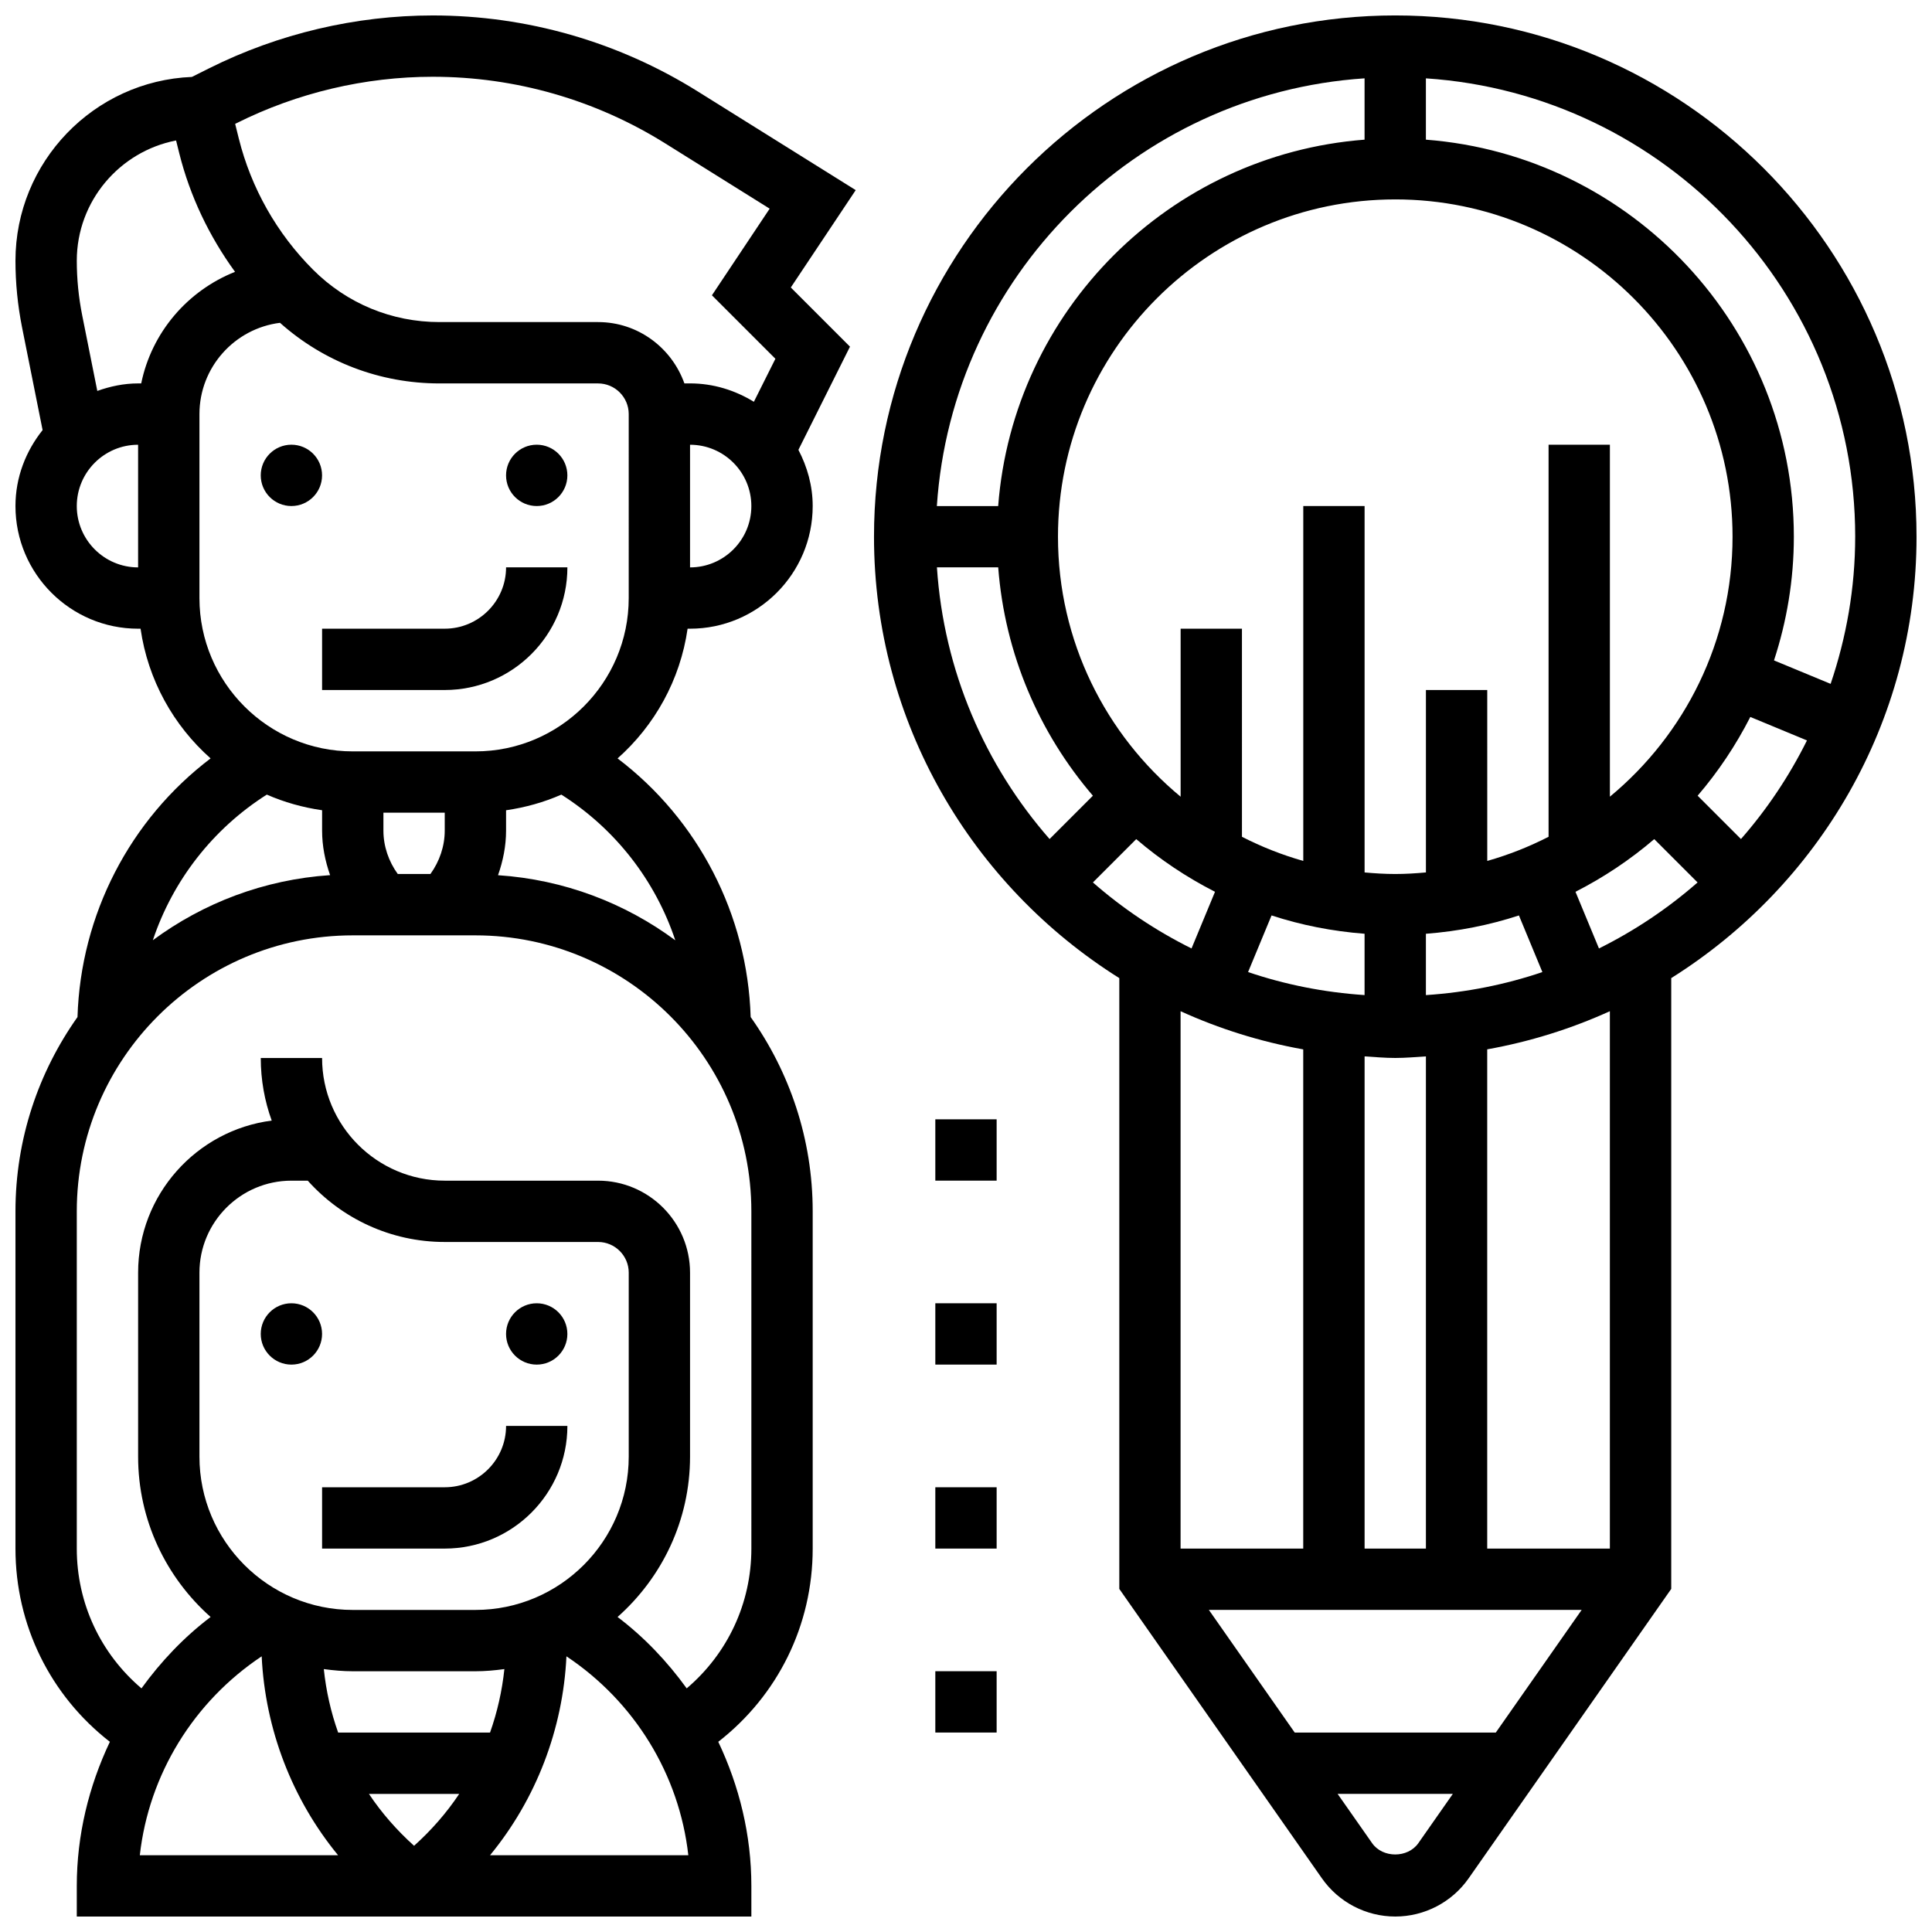
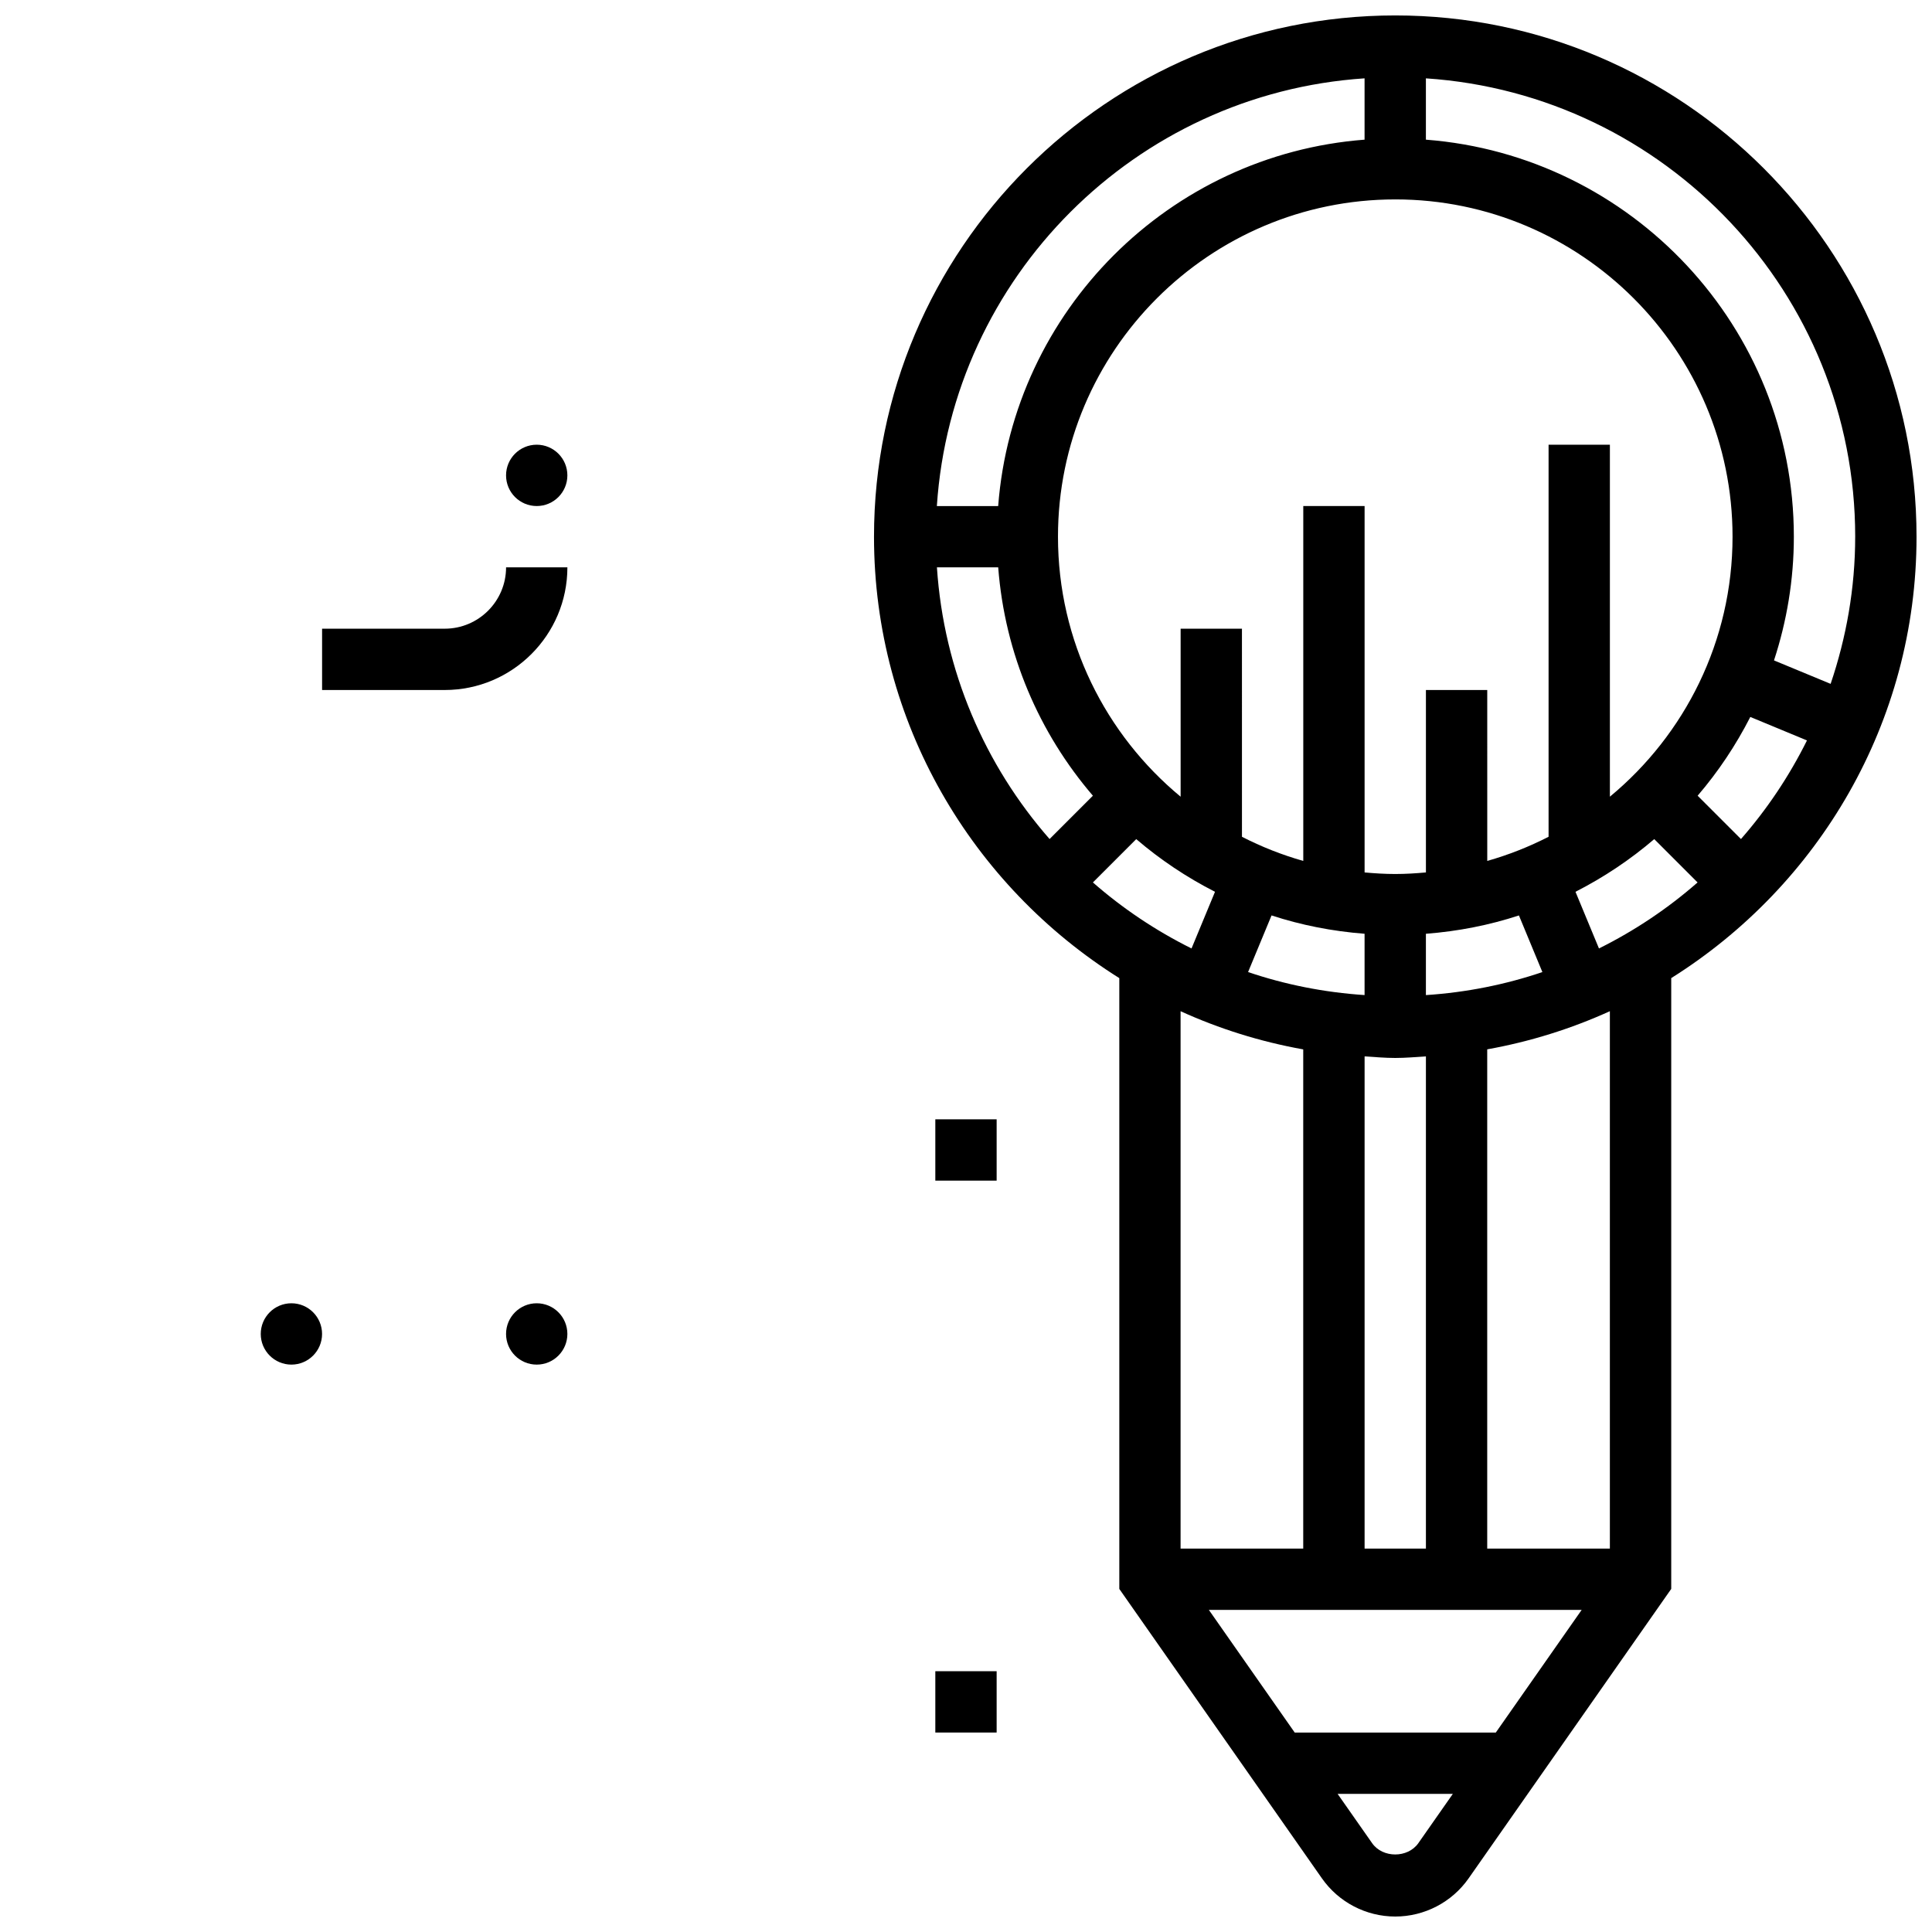
<svg xmlns="http://www.w3.org/2000/svg" width="800px" height="800px" version="1.1" viewBox="144 144 512 512">
  <defs>
    <clipPath id="b">
      <path d="m375 148.09h276.9v503.81h-276.9z" />
    </clipPath>
    <clipPath id="a">
-       <path d="m148.09 148.09h222.91v503.81h-222.91z" />
-     </clipPath>
+       </clipPath>
  </defs>
  <path d="m229.35 497.51c0 4.484-3.637 8.125-8.125 8.125-4.488 0-8.125-3.641-8.125-8.125 0-4.488 3.637-8.129 8.125-8.129 4.488 0 8.125 3.641 8.125 8.129" />
  <path d="m294.36 497.51c0 4.484-3.637 8.125-8.125 8.125s-8.125-3.641-8.125-8.125c0-4.488 3.637-8.129 8.125-8.129s8.125 3.641 8.125 8.129" />
-   <path d="m261.86 538.14h-32.504v16.25h32.504c17.926 0 32.504-14.578 32.504-32.504h-16.25c0 8.965-7.289 16.254-16.254 16.254z" />
-   <path d="m229.35 269.98c0 4.488-3.637 8.125-8.125 8.125-4.488 0-8.125-3.637-8.125-8.125s3.637-8.129 8.125-8.129c4.488 0 8.125 3.641 8.125 8.129" />
  <path d="m294.36 269.98c0 4.488-3.637 8.125-8.125 8.125s-8.125-3.637-8.125-8.125 3.637-8.129 8.125-8.129 8.125 3.641 8.125 8.129" />
  <path d="m261.86 310.61h-32.504v16.25h32.504c17.926 0 32.504-14.578 32.504-32.504h-16.25c0 8.965-7.289 16.254-16.254 16.254z" />
  <g clip-path="url(#b)">
    <path d="m651.9 286.23c0-76.172-61.969-138.14-138.14-138.14s-138.14 61.969-138.14 138.14c0 49.301 26.043 92.531 65.008 116.98v161.87l53.688 76.691c4.438 6.344 11.711 10.129 19.445 10.129s15.008-3.785 19.445-10.125l53.688-76.699v-161.87c38.965-24.445 65.008-67.676 65.008-116.98zm-187.54 284.41h98.797l-22.754 32.504h-53.289zm41.273-16.254v-130.43c2.707 0.164 5.379 0.414 8.125 0.414 2.746 0 5.422-0.25 8.125-0.414v130.43zm-97.098-260.03c1.762 23.02 10.898 43.969 25.094 60.516l-11.48 11.48c-17.105-19.535-28.035-44.516-29.855-72.004h16.242zm105.22-97.512c49.285 0 89.387 40.102 89.387 89.387 0 27.691-12.668 52.484-32.504 68.898v-93.277h-16.25v103.9c-5.152 2.641-10.578 4.793-16.25 6.402l-0.004-45.293h-16.25v48.34c-2.684 0.246-5.383 0.418-8.129 0.418-2.746 0-5.445-0.172-8.125-0.414v-97.098h-16.25v94.051c-5.672-1.609-11.102-3.762-16.25-6.402l-0.004-55.145h-16.25v44.523c-19.836-16.406-32.504-41.199-32.504-68.898-0.004-49.289 40.098-89.391 89.383-89.391zm-68.641 169.53c6.356 5.445 13.352 10.125 20.875 13.961l-6.223 15.016c-9.477-4.715-18.25-10.59-26.133-17.496zm35.859 20.223c7.859 2.574 16.113 4.199 24.652 4.859v16.25c-10.727-0.715-21.07-2.777-30.871-6.102zm40.906 21.113v-16.25c8.539-0.656 16.797-2.285 24.652-4.859l6.215 15.008c-9.797 3.32-20.141 5.394-30.867 6.102zm45.863-12.359-6.223-15.016c7.516-3.836 14.52-8.516 20.875-13.961l11.48 11.48c-7.883 6.906-16.648 12.781-26.133 17.496zm26.148-40.477c5.445-6.356 10.125-13.352 13.961-20.875l15.016 6.223c-4.715 9.477-10.59 18.25-17.496 26.133zm41.754-68.641c0 13.652-2.356 26.734-6.508 38.996l-15.008-6.215c3.379-10.328 5.262-21.332 5.262-32.781 0-55.508-43.059-101.05-97.512-105.22v-16.25c63.426 4.207 113.77 57.012 113.77 121.47zm-130.02-121.47v16.25c-51.762 3.965-93.133 45.336-97.098 97.098h-16.25c4.027-60.719 52.629-109.32 113.35-113.35zm-16.254 257.33v132.3h-32.504v-142.41c10.238 4.656 21.121 8.078 32.504 10.117zm18.254 210.36-9.145-13.059h30.539l-9.141 13.059c-2.797 4-9.461 4-12.254 0zm63.008-78.066h-32.504v-132.3c11.383-2.039 22.266-5.461 32.504-10.109z" />
  </g>
  <g clip-path="url(#a)">
    <path d="m328.91 168.23c-21.074-13.172-45.344-20.137-70.203-20.137-20.453 0-40.938 4.836-59.238 13.984l-4.613 2.309c-25.965 1.047-46.758 22.5-46.758 48.715 0 5.922 0.594 11.871 1.754 17.684l5.438 27.191c-4.43 5.555-7.191 12.496-7.191 20.133 0 17.926 14.578 32.504 32.504 32.504h0.648c1.957 13.609 8.727 25.652 18.559 34.371-21.395 16.219-34.438 41.402-35.273 68.543-10.32 14.57-16.438 32.309-16.438 51.48v89.387c0 20.309 9.254 38.941 25.02 51.203-5.582 11.77-8.77 24.723-8.77 38.18v8.125h178.77v-8.125c0-13.457-3.184-26.41-8.77-38.184 15.77-12.262 25.023-30.887 25.023-51.203v-89.383c0-19.168-6.117-36.906-16.438-51.477-0.836-27.133-13.879-52.324-35.273-68.543 9.824-8.719 16.594-20.762 18.559-34.371l0.648-0.004c17.926 0 32.504-14.578 32.504-32.504 0-5.394-1.445-10.41-3.785-14.895l13.668-27.344-15.684-15.684 17.203-25.801zm-70.203-3.887c21.809 0 43.109 6.102 61.594 17.664l27.668 17.293-15.301 22.957 16.82 16.82-5.703 11.402c-4.945-3.031-10.699-4.875-16.918-4.875h-1.496c-3.363-9.434-12.301-16.25-22.883-16.25h-42.02c-12.652 0-24.547-4.926-33.496-13.871-9.598-9.598-16.406-21.625-19.688-34.777l-0.965-3.879 0.422-0.211c16.051-8.031 34.023-12.273 51.965-12.273zm-94.359 113.77c0-8.965 7.289-16.25 16.25-16.25v32.504c-8.961-0.004-16.25-7.293-16.25-16.254zm17.074-32.504h-0.82c-3.812 0-7.418 0.781-10.816 1.992l-3.996-20c-0.953-4.762-1.441-9.645-1.441-14.496 0-15.805 11.344-28.977 26.312-31.879l0.852 3.422c2.844 11.367 7.93 21.973 14.773 31.391-12.57 4.996-22.102 16.039-24.863 29.57zm33.285 108.97c4.598 2.016 9.516 3.406 14.652 4.144v5.41c0 4.094 0.812 8.035 2.121 11.789-17.52 1.172-33.641 7.394-46.977 17.25 5.281-15.785 15.828-29.469 30.203-38.594zm47.152 9.555c0 4.129-1.391 8.16-3.793 11.488h-8.652c-2.414-3.328-3.805-7.359-3.805-11.488v-4.762h16.25zm-48.512 218.81c0.926 19.355 8.078 37.906 20.25 52.715h-52.543c2.398-21.422 14.27-40.711 32.293-52.715zm40.387 50.211c-4.559-4.106-8.598-8.703-11.961-13.75h23.922c-3.363 5.047-7.402 9.648-11.961 13.75zm20.129-30h-40.246c-1.926-5.41-3.203-11.059-3.805-16.828 2.512 0.34 5.062 0.574 7.672 0.574h32.504c2.609 0 5.16-0.234 7.68-0.578-0.609 5.773-1.887 11.418-3.805 16.832zm-3.875-32.504h-32.504c-22.402 0-40.629-18.227-40.629-40.629v-48.754c0-13.441 10.938-24.379 24.379-24.379h4.324c8.93 9.969 21.898 16.25 36.309 16.25h40.629c4.477 0 8.125 3.648 8.125 8.125v48.754c-0.004 22.406-18.23 40.633-40.633 40.633zm3.875 65.008c12.18-14.805 19.332-33.355 20.25-52.715 18.023 11.992 29.895 31.293 32.301 52.715zm69.258-81.262c0 14.504-6.32 27.848-17.137 37.039-5.137-7.102-11.223-13.539-18.324-18.918 11.75-10.426 19.207-25.586 19.207-42.496v-48.754c0-13.441-10.938-24.379-24.379-24.379h-40.629c-17.926 0-32.504-14.578-32.504-32.504l-16.25-0.004c0 5.816 1.023 11.41 2.902 16.586-19.941 2.566-35.406 19.664-35.406 40.297v48.754c0 16.91 7.461 32.074 19.211 42.5-7.102 5.379-13.188 11.824-18.324 18.918-10.816-9.191-17.141-22.531-17.141-37.039v-89.383c0-40.32 32.812-73.133 73.133-73.133h32.504c40.32 0 73.133 32.812 73.133 73.133zm-20.16-161.21c-13.328-9.855-29.449-16.082-46.977-17.25 1.316-3.762 2.129-7.703 2.129-11.801v-5.41c5.137-0.738 10.051-2.129 14.652-4.144 14.375 9.125 24.922 22.809 30.195 38.605zm-12.344-90.691c0 22.402-18.227 40.629-40.629 40.629h-32.504c-22.402 0-40.629-18.227-40.629-40.629v-48.754c0-12.418 9.328-22.695 21.348-24.191 11.656 10.383 26.527 16.062 42.27 16.062h42.02c4.477 0 8.125 3.648 8.125 8.125zm16.25-8.129v-32.504c8.965 0 16.25 7.289 16.25 16.25 0.004 8.965-7.285 16.254-16.25 16.254z" />
  </g>
  <path d="m391.87 586.89h16.25v16.25h-16.25z" />
-   <path d="m391.87 538.14h16.25v16.25h-16.25z" />
-   <path d="m391.87 489.38h16.25v16.25h-16.25z" />
  <path d="m391.87 440.63h16.25v16.25h-16.25z" />
</svg>